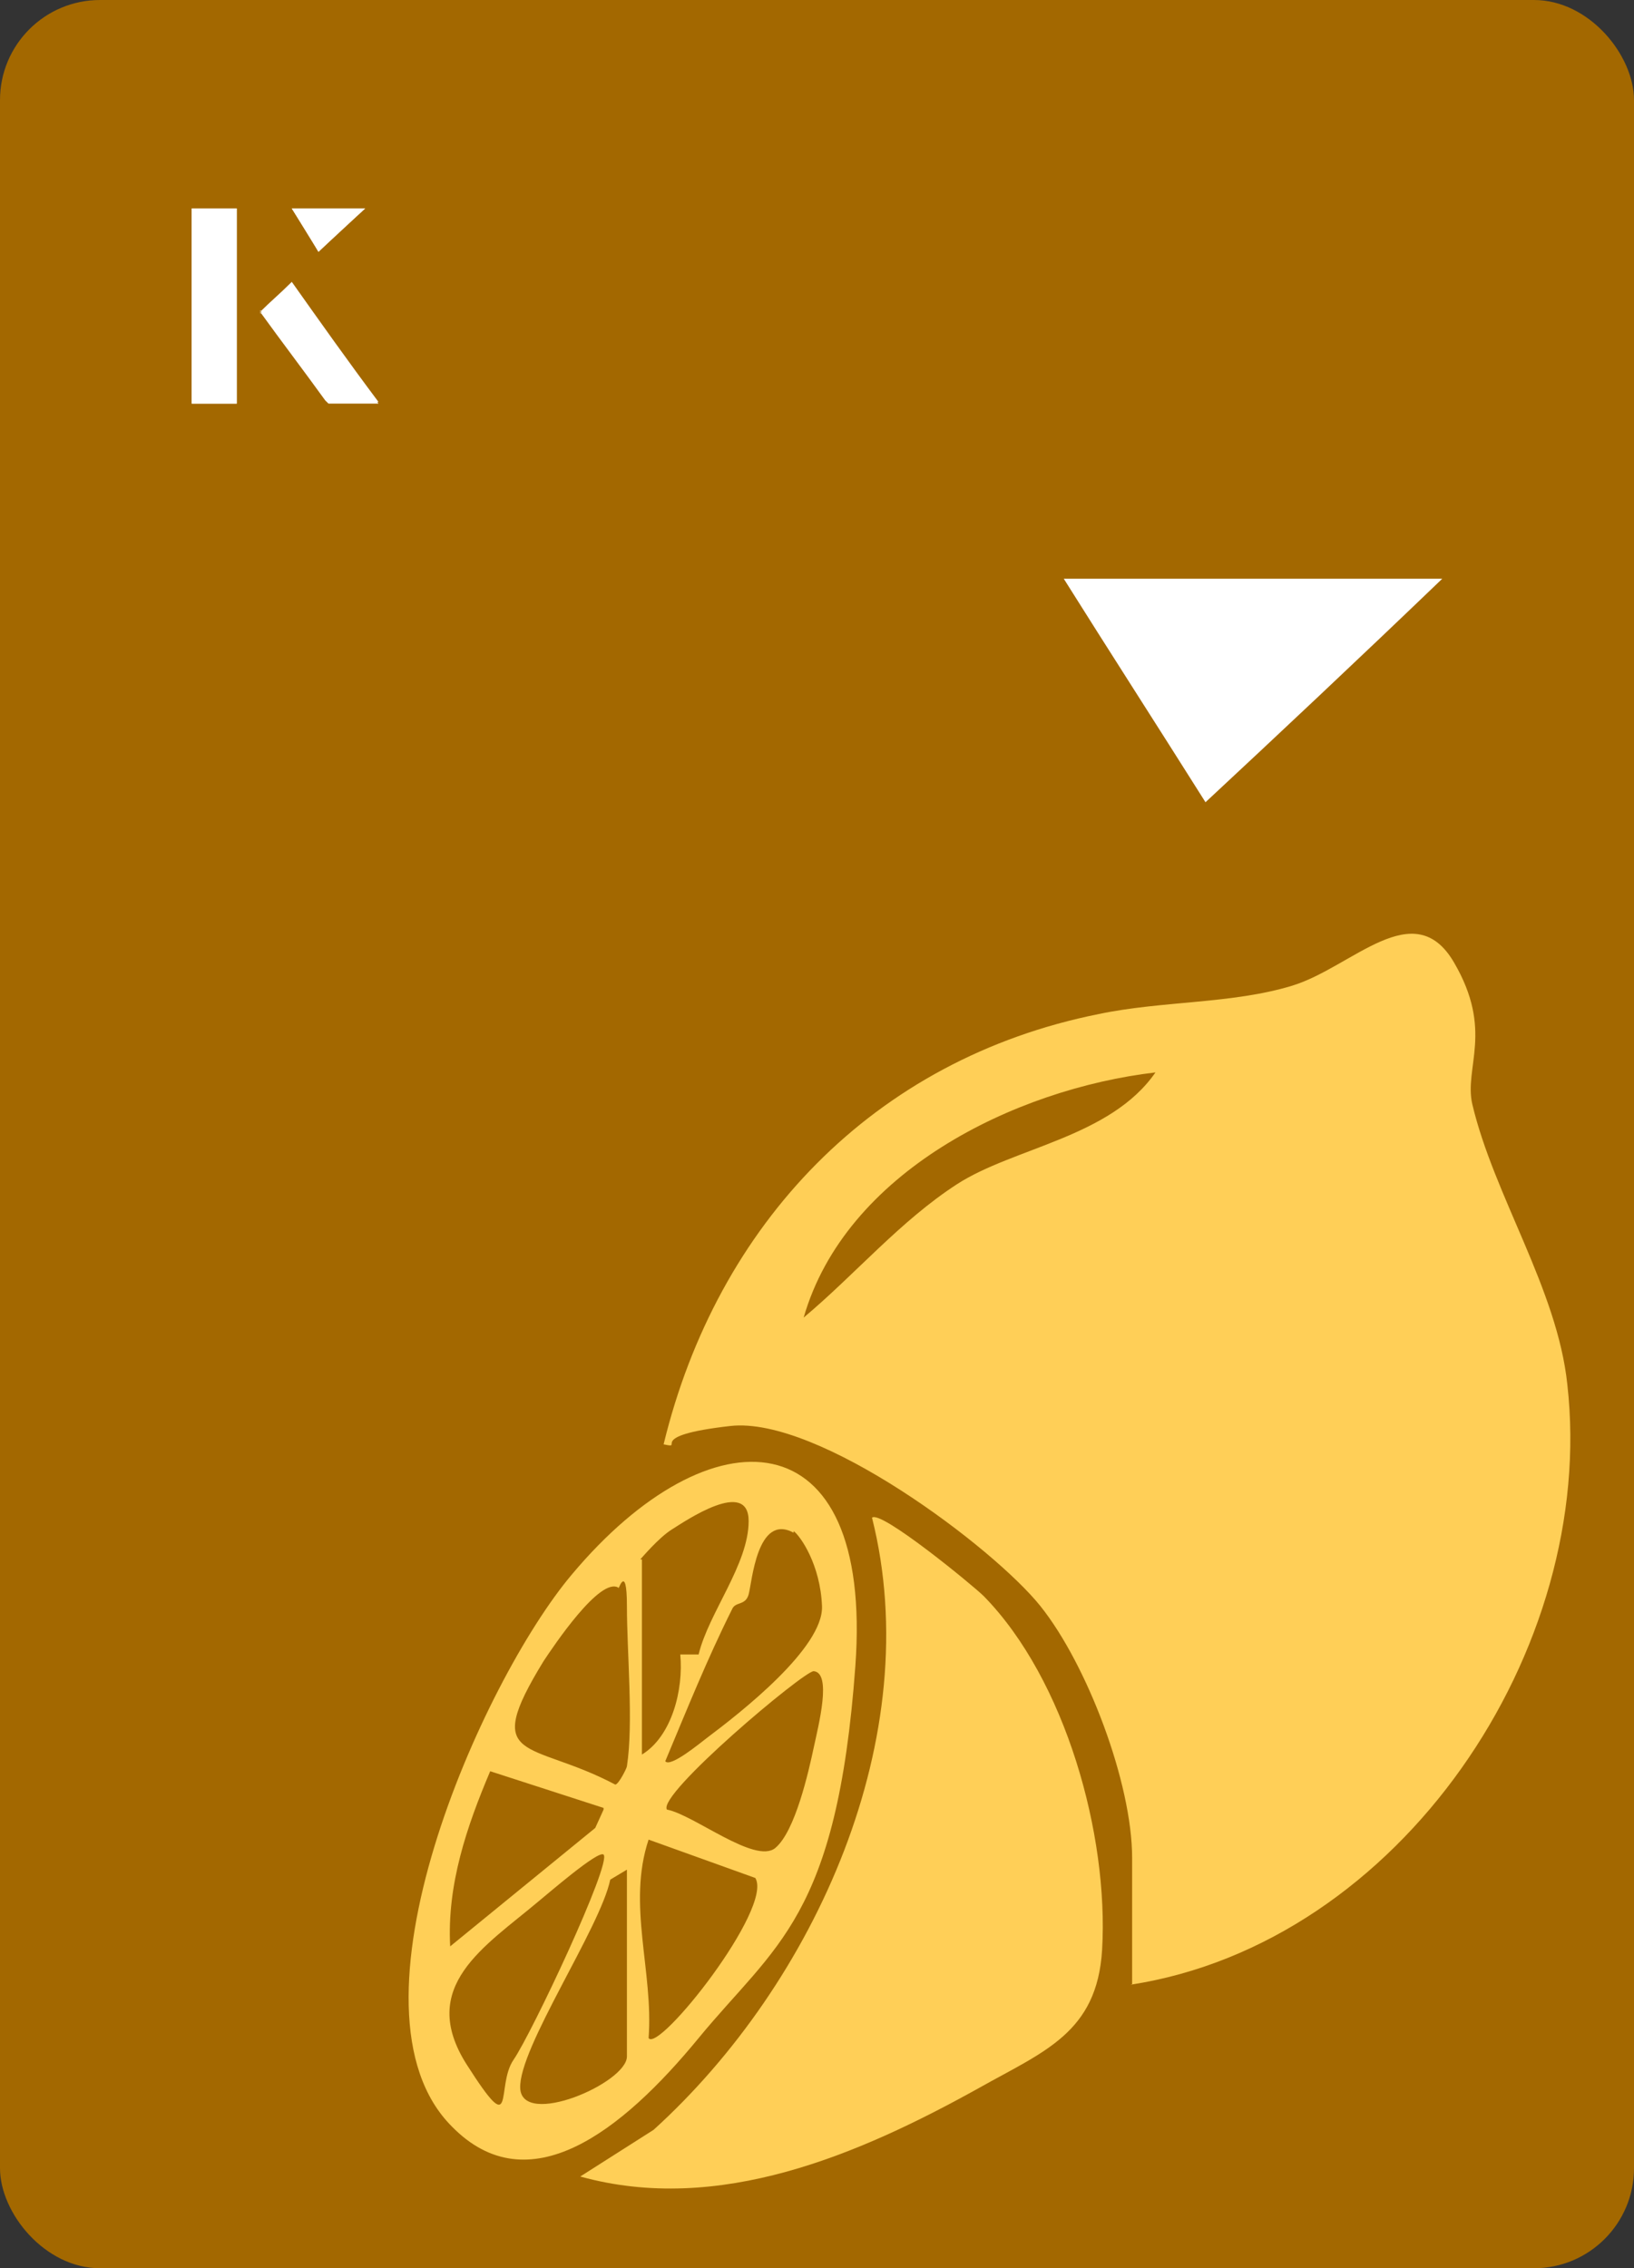
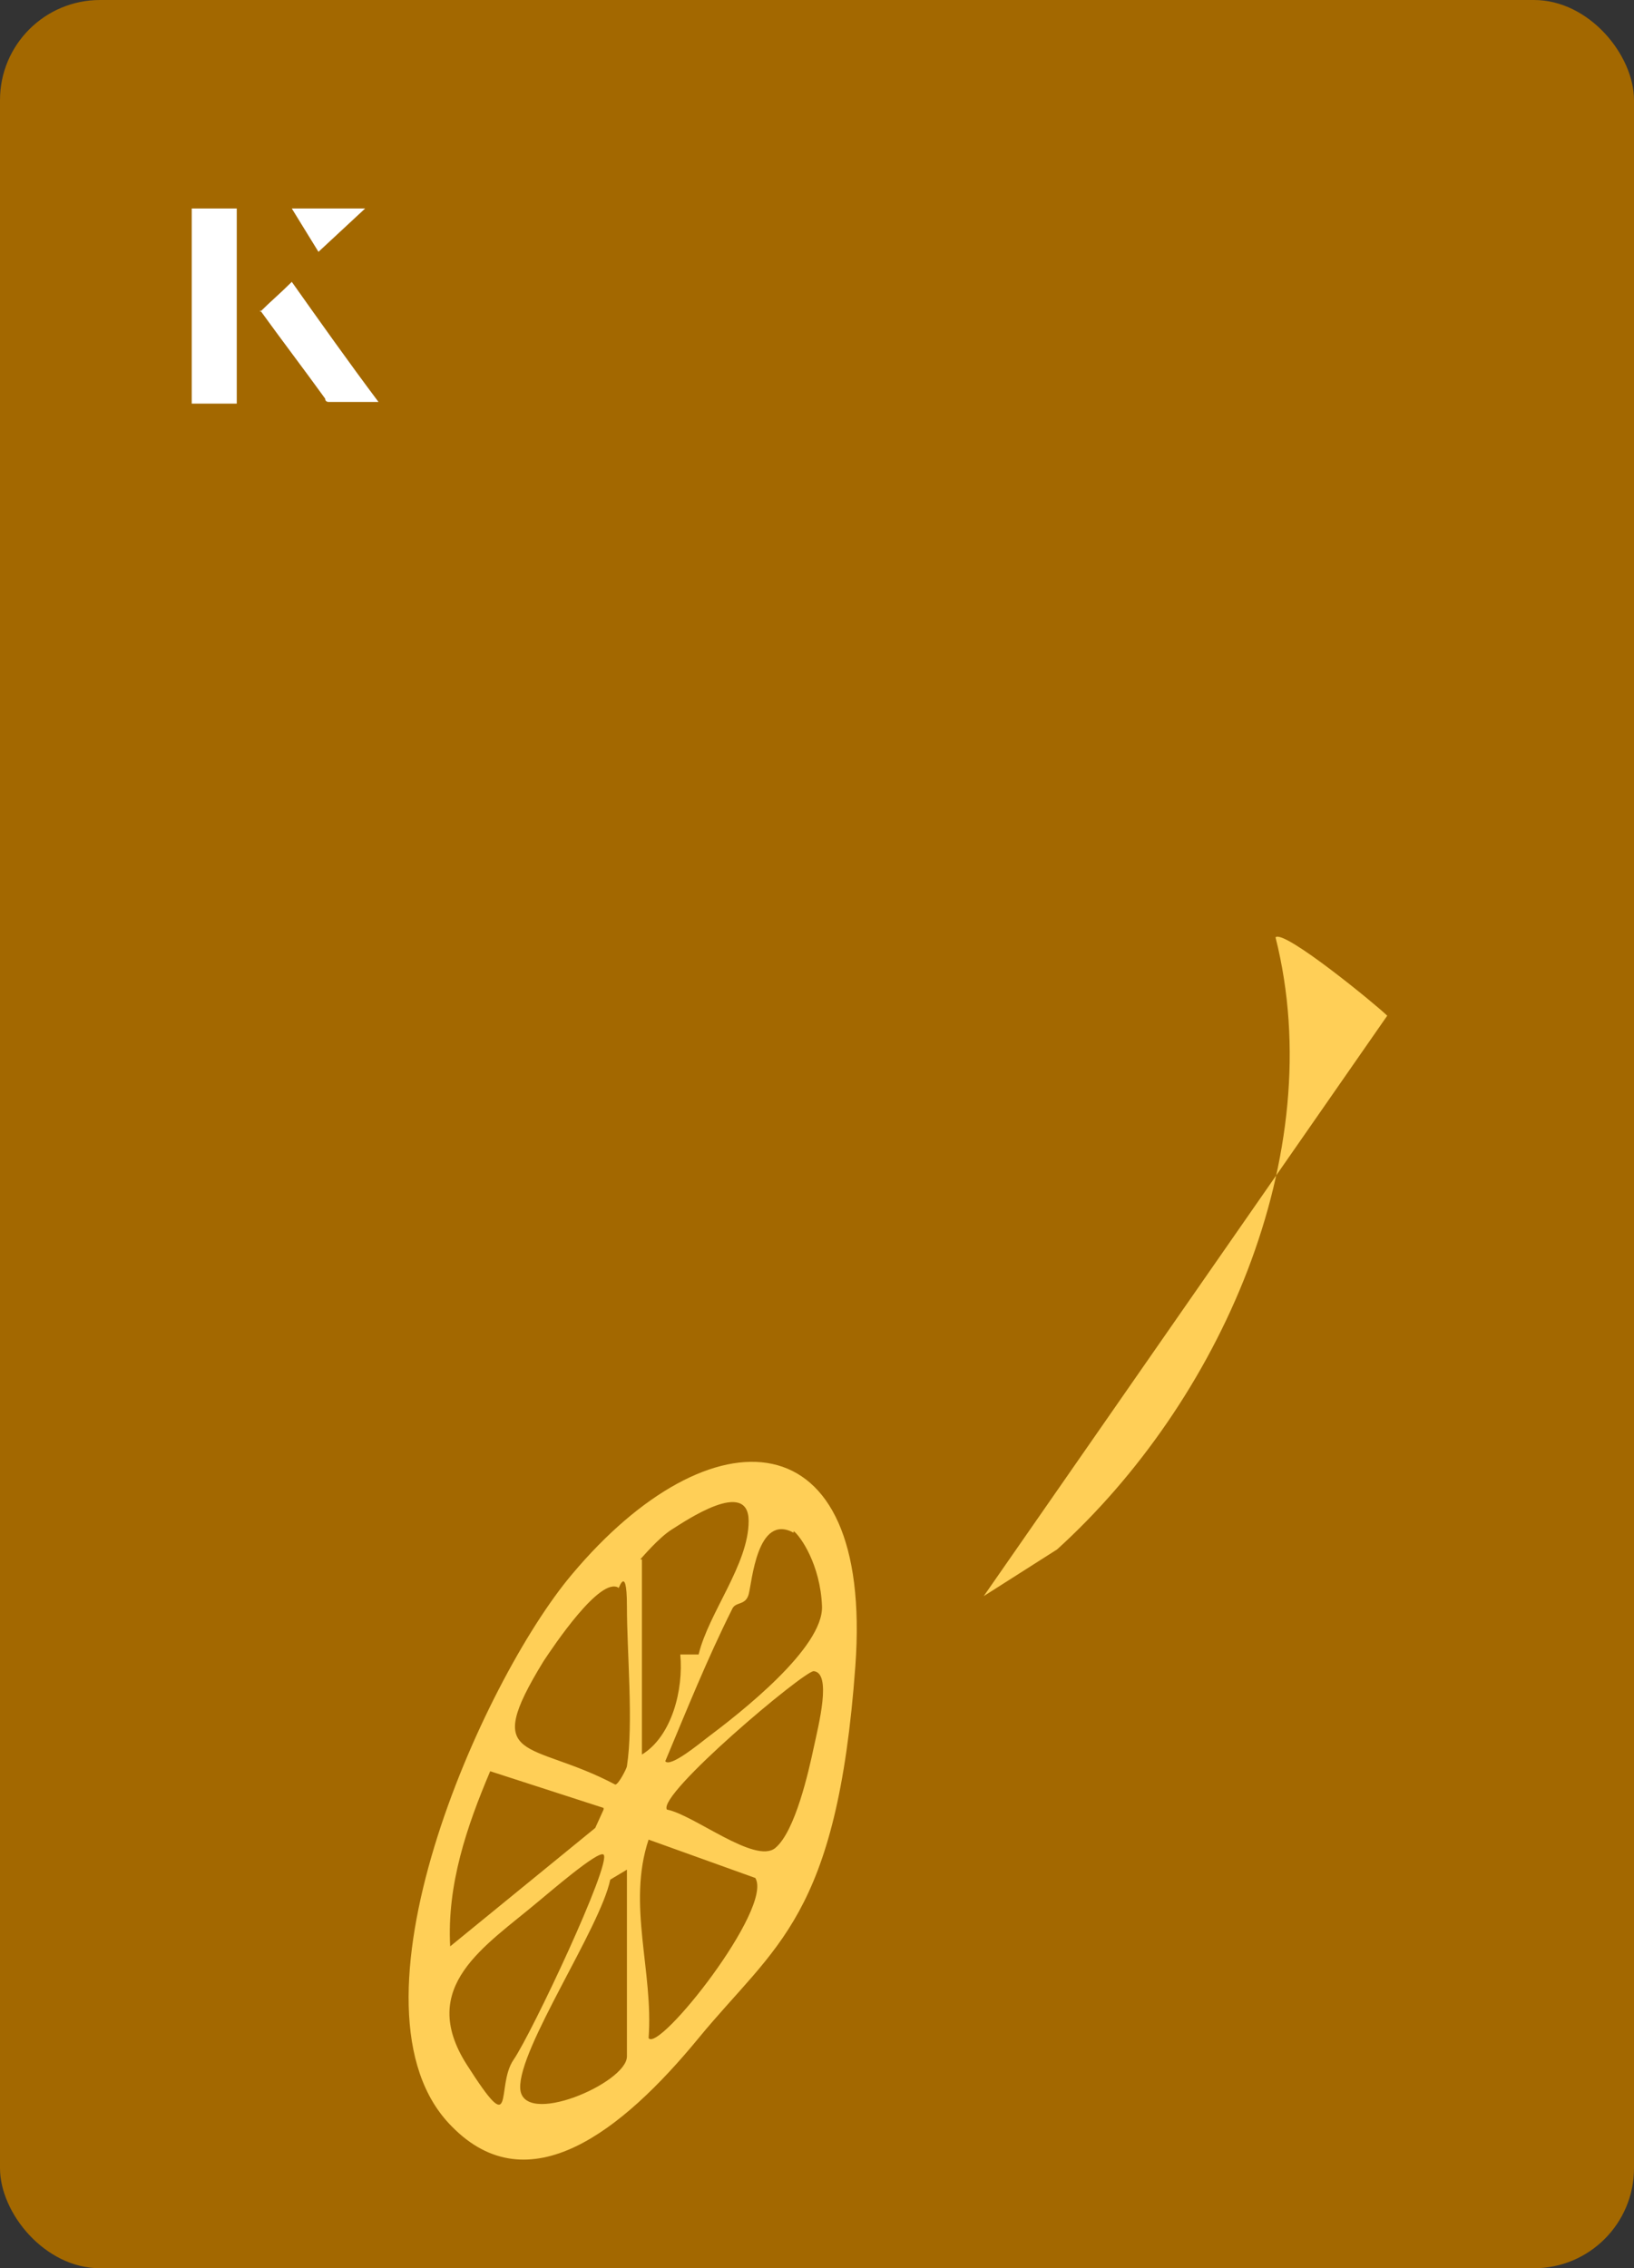
<svg xmlns="http://www.w3.org/2000/svg" id="Layer_1" data-name="Layer 1" viewBox="0 0 98 136">
  <rect x="0" y="0" width="98" height="136" fill="#333333" stroke="none" />
  <defs>
    <style>
      .cls-1 {
        fill: #fff;
      }

      .cls-2 {
        fill: #a36800;
      }

      .cls-3 {
        fill: #ffcf57;
      }
    </style>
  </defs>
  <rect class="cls-2" x="0" y="0" width="98" height="136" rx="6" ry="6" />
  <g>
-     <path class="cls-1" d="M72.3,48.1c-2.9-4.6-5.8-9.1-8.5-13.4h22.7c-5,4.8-9.9,9.4-14.2,13.4Z" />
    <g>
-       <path class="cls-1" d="M14.2,12.5h-2.7v11.7h2.7v-11.7ZM15.6,18.7c1.3,1.8,2.6,3.5,3.9,5.3,0,0,.2.2.2.2,1,0,1.9,0,3,0-1.8-2.5-3.5-4.8-5.2-7.2-.7.6-1.3,1.2-1.9,1.8ZM19.1,15.1c.8-.8,1.8-1.7,2.8-2.6h-4.4c.5.8,1.1,1.7,1.6,2.6Z" />
      <path class="cls-1" d="M14.2,12.5v11.7h-2.7v-11.7h2.7Z" />
      <path class="cls-1" d="M15.6,18.7c.6-.6,1.2-1.1,1.9-1.8,1.7,2.4,3.4,4.8,5.2,7.2-1.1,0-2,0-3,0,0,0-.2,0-.2-.2-1.3-1.8-2.6-3.5-3.9-5.3Z" />
      <polygon class="cls-1" points="19.1 15.1 17.5 12.5 21.9 12.5 19.1 15.1" />
    </g>
  </g>
  <g>
-     <path class="cls-3" d="M67.9,119v-7.6c0-4.5-2.7-11.6-5.5-15.1s-13.3-11.4-18.6-10.8-2.6,1.4-4,1.1c3.2-13.2,12.6-23.1,26.1-25.8,3.8-.8,8-.6,11.6-1.7s7.3-5.5,9.7-1.4.6,6.3,1.1,8.5c1.3,5.5,5.1,11.1,5.7,16.8,1.8,15.9-10,33.5-26.2,36ZM69.3,64.3c-8.5,1-18.6,6-21.1,14.7,3.1-2.6,5.8-5.8,9.2-8s9.2-2.8,11.9-6.7Z" />
-     <path class="cls-3" d="M59,95.7c4.9,5,7.5,14.3,7.1,21.2-.3,5-3.5,6.1-7.4,8.3-7.2,4-15.6,7.6-23.9,5.3l4.4-2.8c9.7-8.8,16.4-23.6,13.1-36.7.5-.5,6.1,4.1,6.7,4.7Z" />
+     <path class="cls-3" d="M59,95.7l4.4-2.8c9.7-8.8,16.4-23.6,13.1-36.7.5-.5,6.1,4.1,6.7,4.7Z" />
    <path class="cls-3" d="M27.1,127.5c-7-7,1.8-26.7,7.2-33.1,8.3-9.9,18.1-9.6,17,5.5s-4.8,16.7-9.4,22.3-10.2,10-14.8,5.3ZM38.5,93.5v11.7c1.8-1.1,2.5-3.9,2.3-6h1.1c.6-2.5,3-5.4,3-8s-3.8,0-4.6.5-1.8,1.7-1.9,1.8ZM47.6,91.9c-2.2-1.2-2.5,3-2.7,3.7s-.8.4-1,.9c-1.5,3-2.7,6-4,9.1.3.4,2.1-1.1,2.5-1.4,2-1.5,7-5.4,6.9-7.9s-1.3-4.2-1.7-4.5ZM37.6,105.9c.4-2.6,0-6.8,0-9.6s-.6-.7-.5-1.1c-1.1-.7-3.9,3.5-4.5,4.4-3.8,6.2-.8,4.7,4.3,7.4.2,0,.7-1,.7-1.1ZM48.8,100.2c-.6,0-9.4,7.4-8.8,8.3,1.6.3,5.3,3.3,6.5,2.3s2-4.6,2.3-6,1.1-4.5,0-4.6ZM36.2,108.4l-6.8-2.2c-1.4,3.3-2.6,6.8-2.4,10.5l8.7-7.1.5-1.1ZM45.3,112.6l-6.4-2.3c-1.3,3.9.3,7.9,0,11.9.6.9,7.5-7.8,6.4-9.6ZM36.2,111.2c-.3-.3-3.4,2.4-3.9,2.8-3.2,2.7-7.3,5.1-4.3,9.8s1.7,1.3,2.8-.3,5.9-11.8,5.4-12.3ZM37.6,112.1l-1,.6c-.6,2.9-5.5,10.1-5.4,12.5s6.4-.3,6.4-1.9v-11.2Z" />
  </g>
</svg>